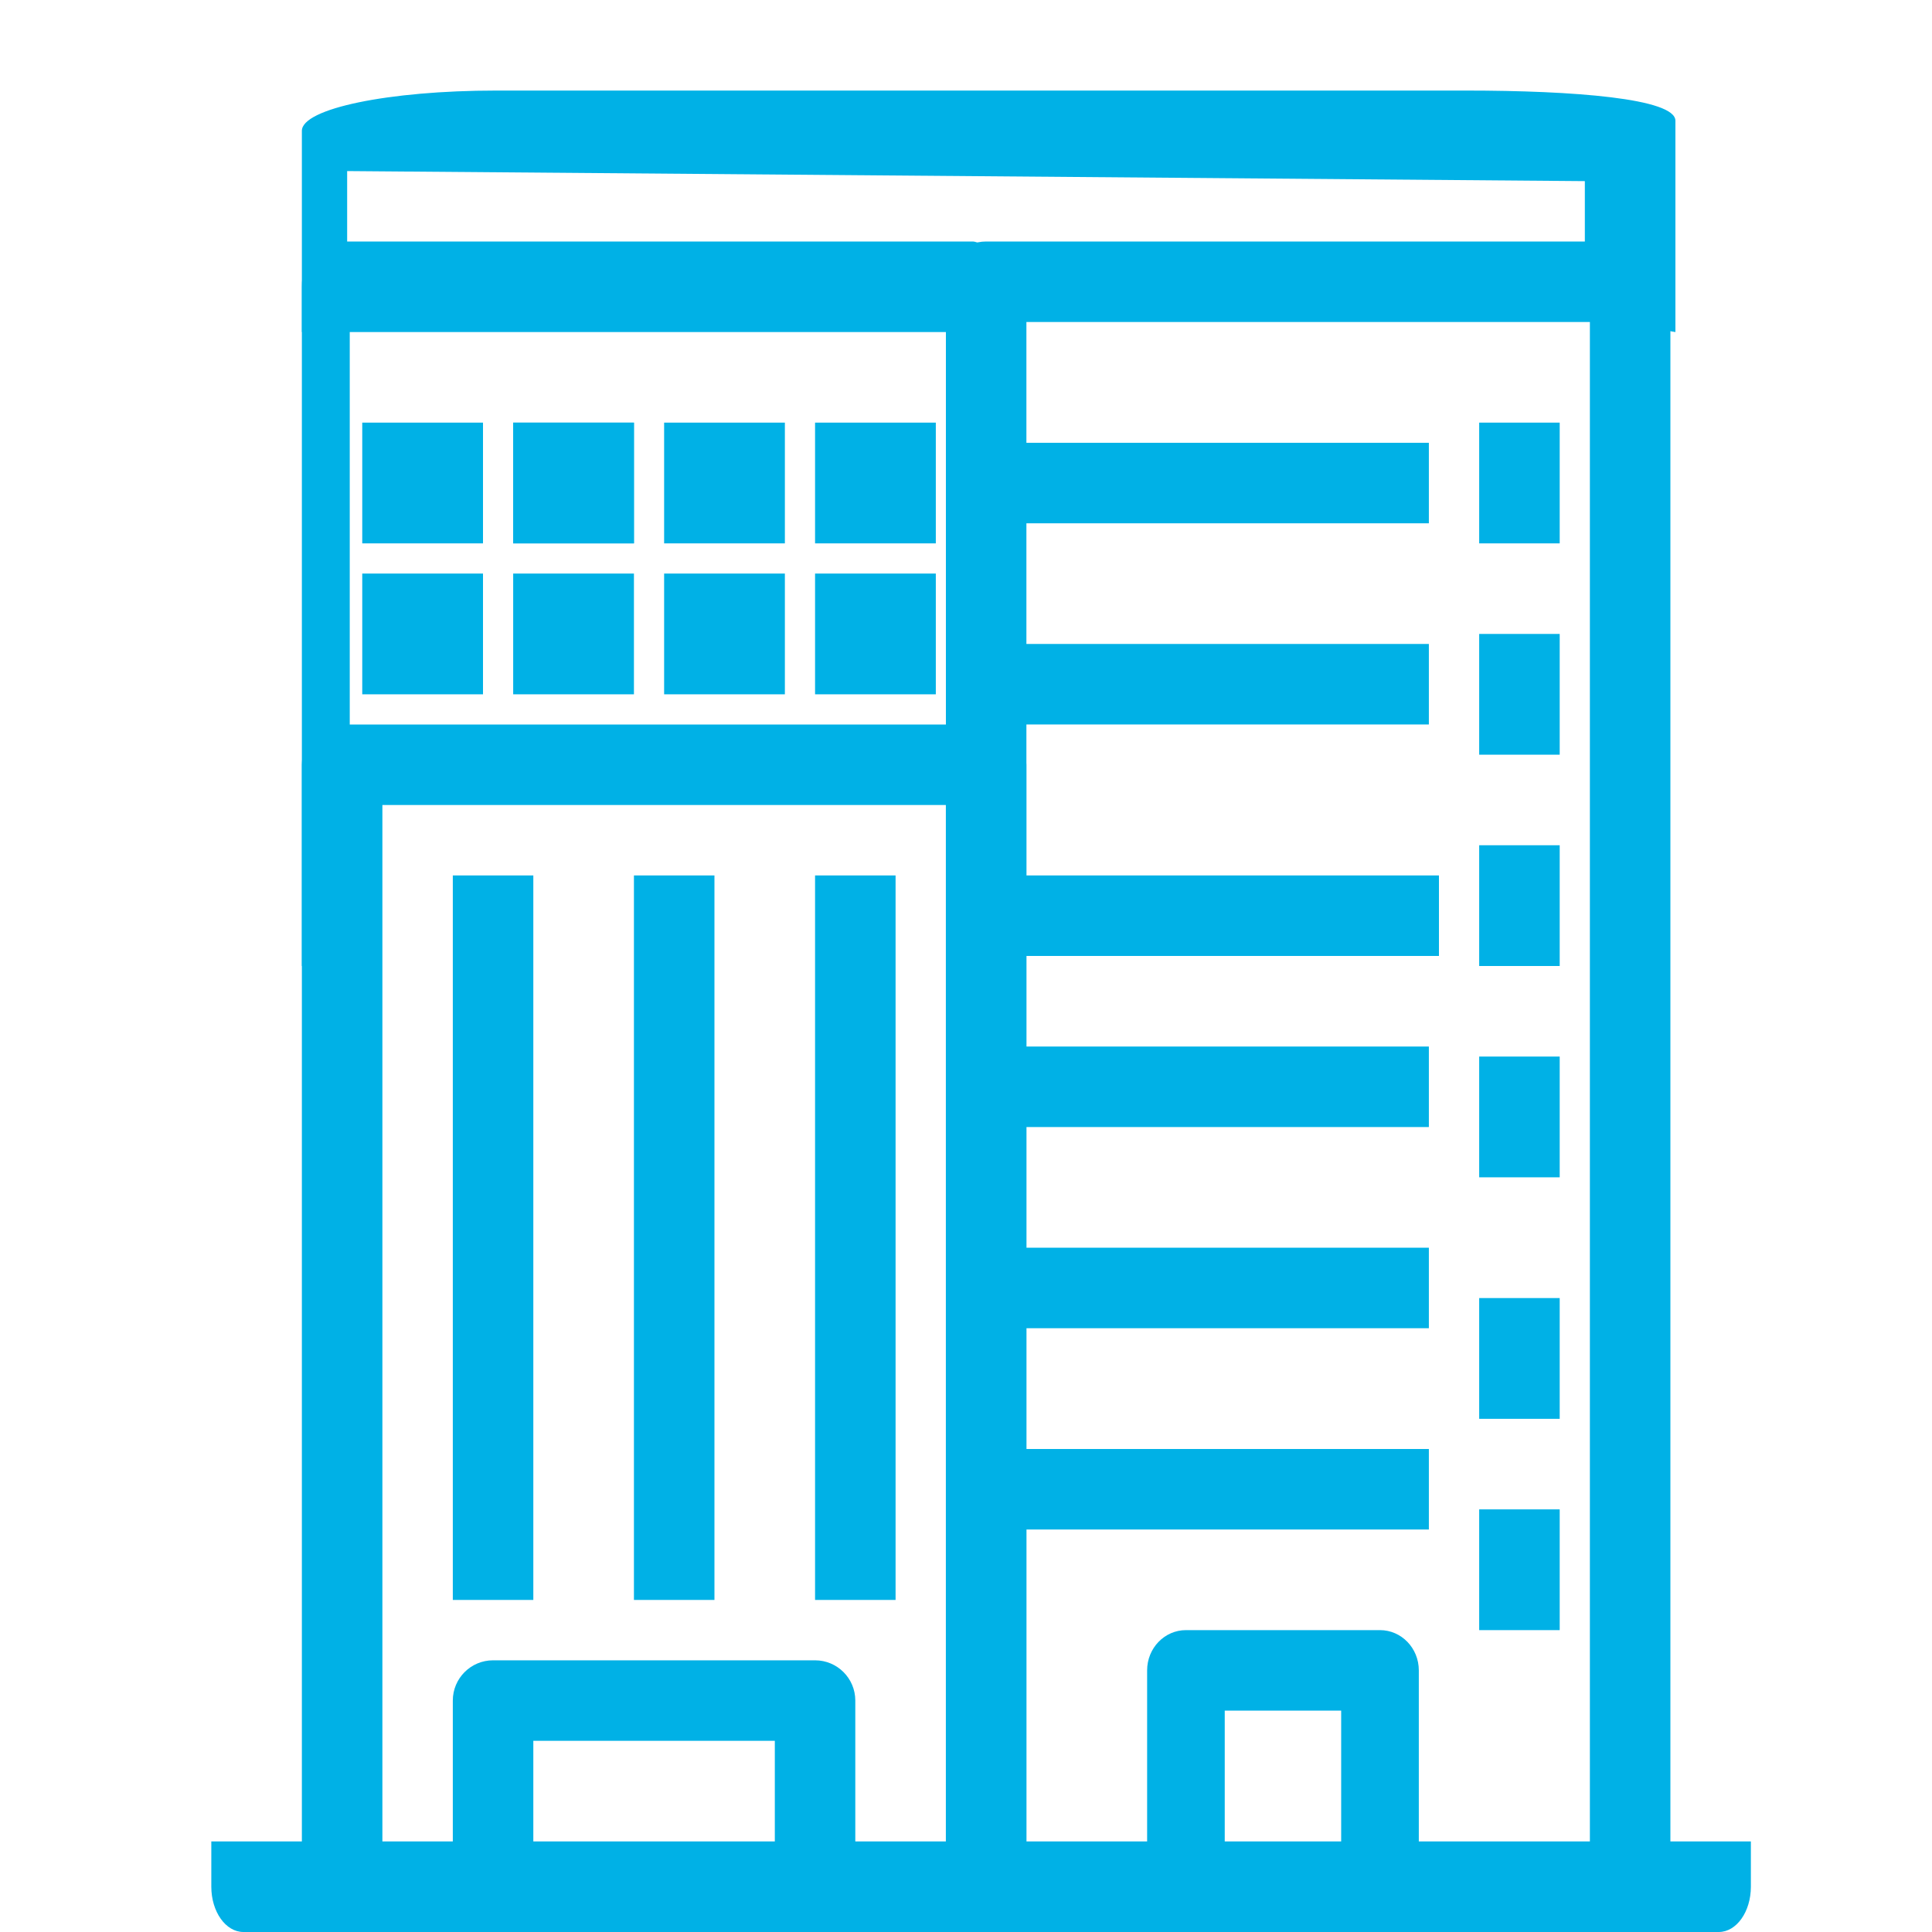
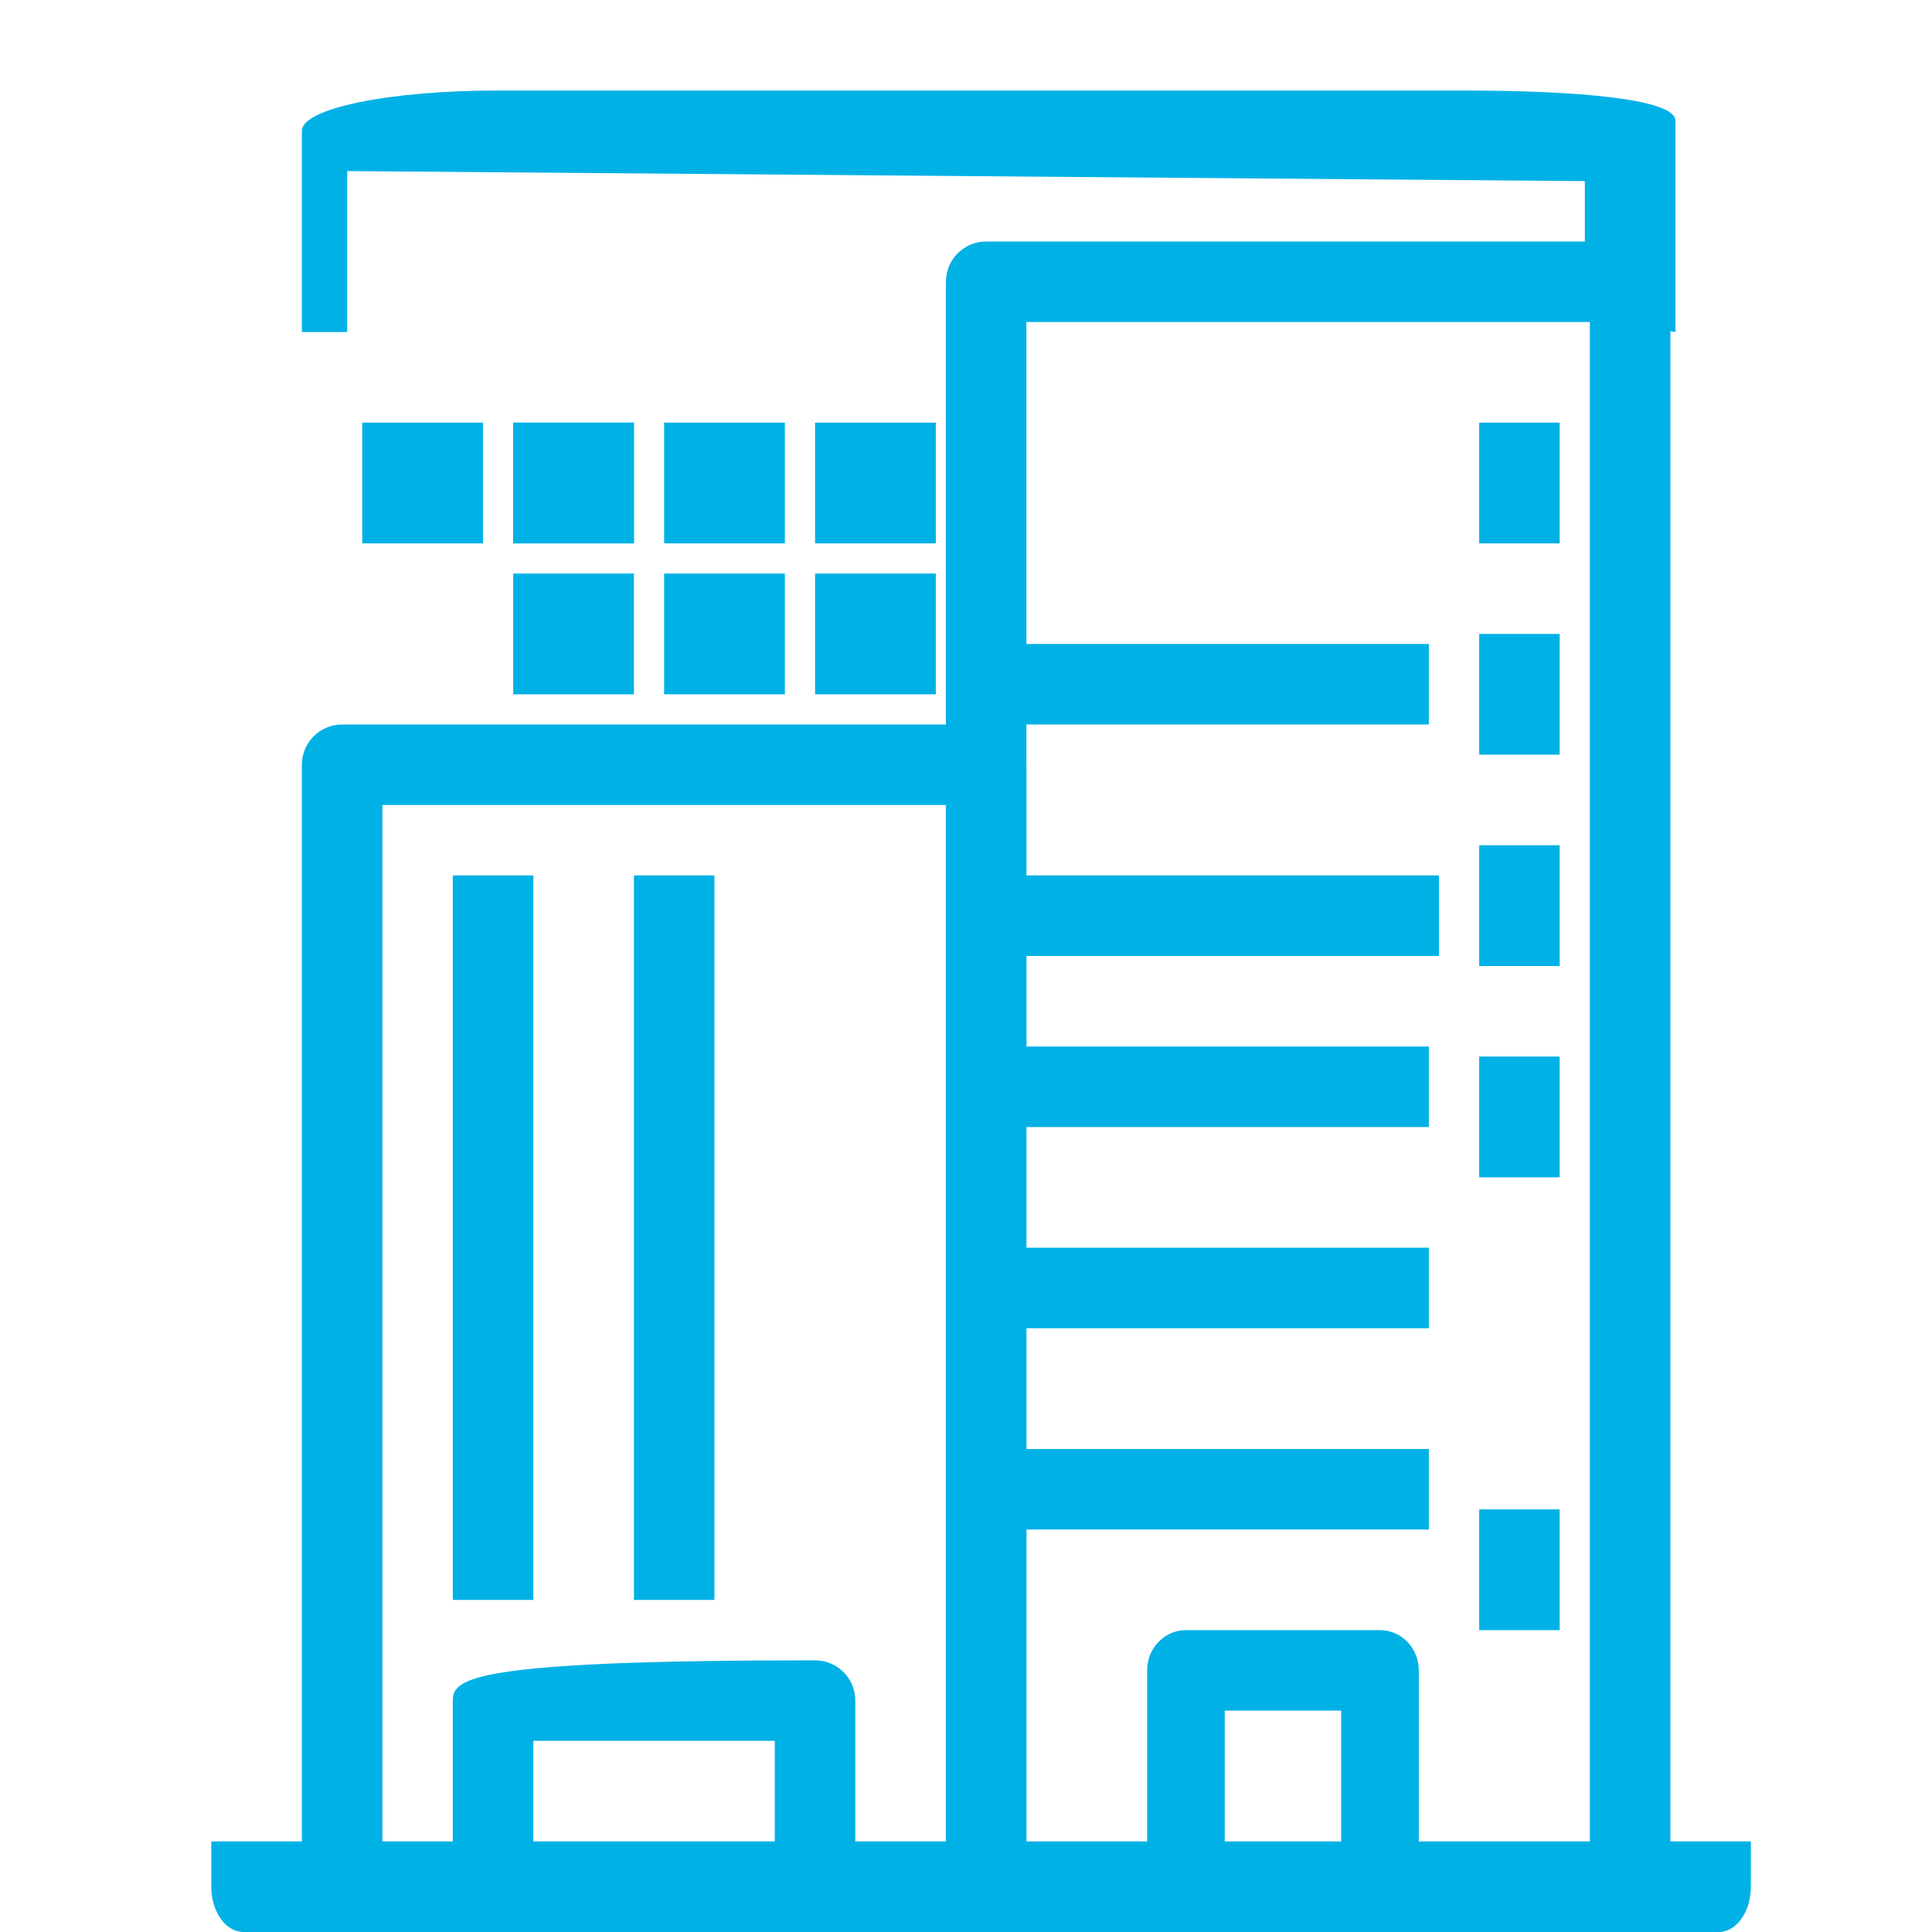
<svg xmlns="http://www.w3.org/2000/svg" width="64" height="64" viewBox="0 0 64 64" fill="none">
  <path d="M7 61V62.5C7 63.328 7.476 64 8.063 64H56.937C57.524 64 58 63.328 58 62.5V61L7 61Z" fill="#00B1E6" />
  <path d="M32.667 24H11.333C10.597 24 10 24.597 10 25.333V62.667C10 63.403 10.597 64 11.333 64H32.667C33.403 64 34 63.403 34 62.667V25.333C34 24.597 33.403 24 32.667 24ZM31.333 61.333H12.667V26.667H31.333V61.333Z" fill="#00B1E6" />
  <path d="M54.001 8H32.667C31.931 8 31.334 8.597 31.334 9.333V62.667C31.334 63.403 31.931 64 32.667 64H54.001C54.737 64 55.334 63.403 55.334 62.667V9.333C55.334 8.597 54.737 8 54.001 8ZM52.667 61.333H34.001V10.667H52.667V61.333Z" fill="#00B1E6" />
  <path d="M23.667 29H21V53H23.667V29Z" fill="#00B1E6" />
-   <path d="M29.667 29H27V53H29.667V29Z" fill="#00B1E6" />
  <path d="M17.667 29H15V53H17.667V29Z" fill="#00B1E6" />
-   <path d="M47.333 14.668H32.666V17.335H47.333V14.668Z" fill="#00B1E6" />
  <path d="M47.333 21.332H32.666V23.999H47.333V21.332Z" fill="#00B1E6" />
  <path d="M47.667 29H33V31.667H47.667V29Z" fill="#00B1E6" />
  <path d="M47.333 34.668H32.666V37.335H47.333V34.668Z" fill="#00B1E6" />
  <path d="M47.333 41.332H32.666V43.999H47.333V41.332Z" fill="#00B1E6" />
  <path d="M47.333 48H32.666V50.667H47.333V48Z" fill="#00B1E6" />
-   <path d="M51.667 43H49V47H51.667V43Z" fill="#00B1E6" />
  <path d="M51.667 35H49V39H51.667V35Z" fill="#00B1E6" />
  <path d="M16 14H12V18H16V14Z" fill="#00B1E6" />
-   <path d="M16 19H12V23H16V19Z" fill="#00B1E6" />
  <path d="M31 14H27V18H31V14Z" fill="#00B1E6" />
  <path d="M26 14H22V18H26V14Z" fill="#00B1E6" />
  <path d="M21 14H17V18H21V14Z" fill="#00B1E6" />
  <path d="M21 14H17V18H21V14Z" fill="#00B1E6" />
  <path d="M26 19H22V23H26V19Z" fill="#00B1E6" />
  <path d="M31 19H27V23H31V19Z" fill="#00B1E6" />
  <path d="M21 19H17V23H21V19Z" fill="#00B1E6" />
  <path d="M51.667 28H49V32H51.667V28Z" fill="#00B1E6" />
  <path d="M51.667 50H49V54H51.667V50Z" fill="#00B1E6" />
  <path d="M51.667 14H49V18H51.667V14Z" fill="#00B1E6" />
  <path d="M51.667 21H49V25H51.667V21Z" fill="#00B1E6" />
  <path d="M48.571 3H16.429C12.878 3 10 3.597 10 4.333V11H11.5V5.667L52.5 6V10.5L55.5 11V8V3.999C55.5 3.262 52.122 3 48.571 3Z" fill="#00B1E6" />
  <path d="M45.714 54H39.286C38.576 54 38 54.597 38 55.333V62H40.571V56.667H44.428V62H47V55.333C47 54.597 46.424 54 45.714 54Z" fill="#00B1E6" />
-   <path d="M27 55H16.333C15.597 55 15 55.597 15 56.333V61.667H17.667V57.667H25.667V61.667H28.333V56.333C28.333 55.597 27.736 55 27 55Z" fill="#00B1E6" />
-   <path d="M32.207 8H10.793C10.355 8 10 8.672 10 9.5V32H11.586V11H31.414V14H33V9.5C33 8.672 32.645 8 32.207 8Z" fill="#00B1E6" />
+   <path d="M27 55C15.597 55 15 55.597 15 56.333V61.667H17.667V57.667H25.667V61.667H28.333V56.333C28.333 55.597 27.736 55 27 55Z" fill="#00B1E6" />
</svg>